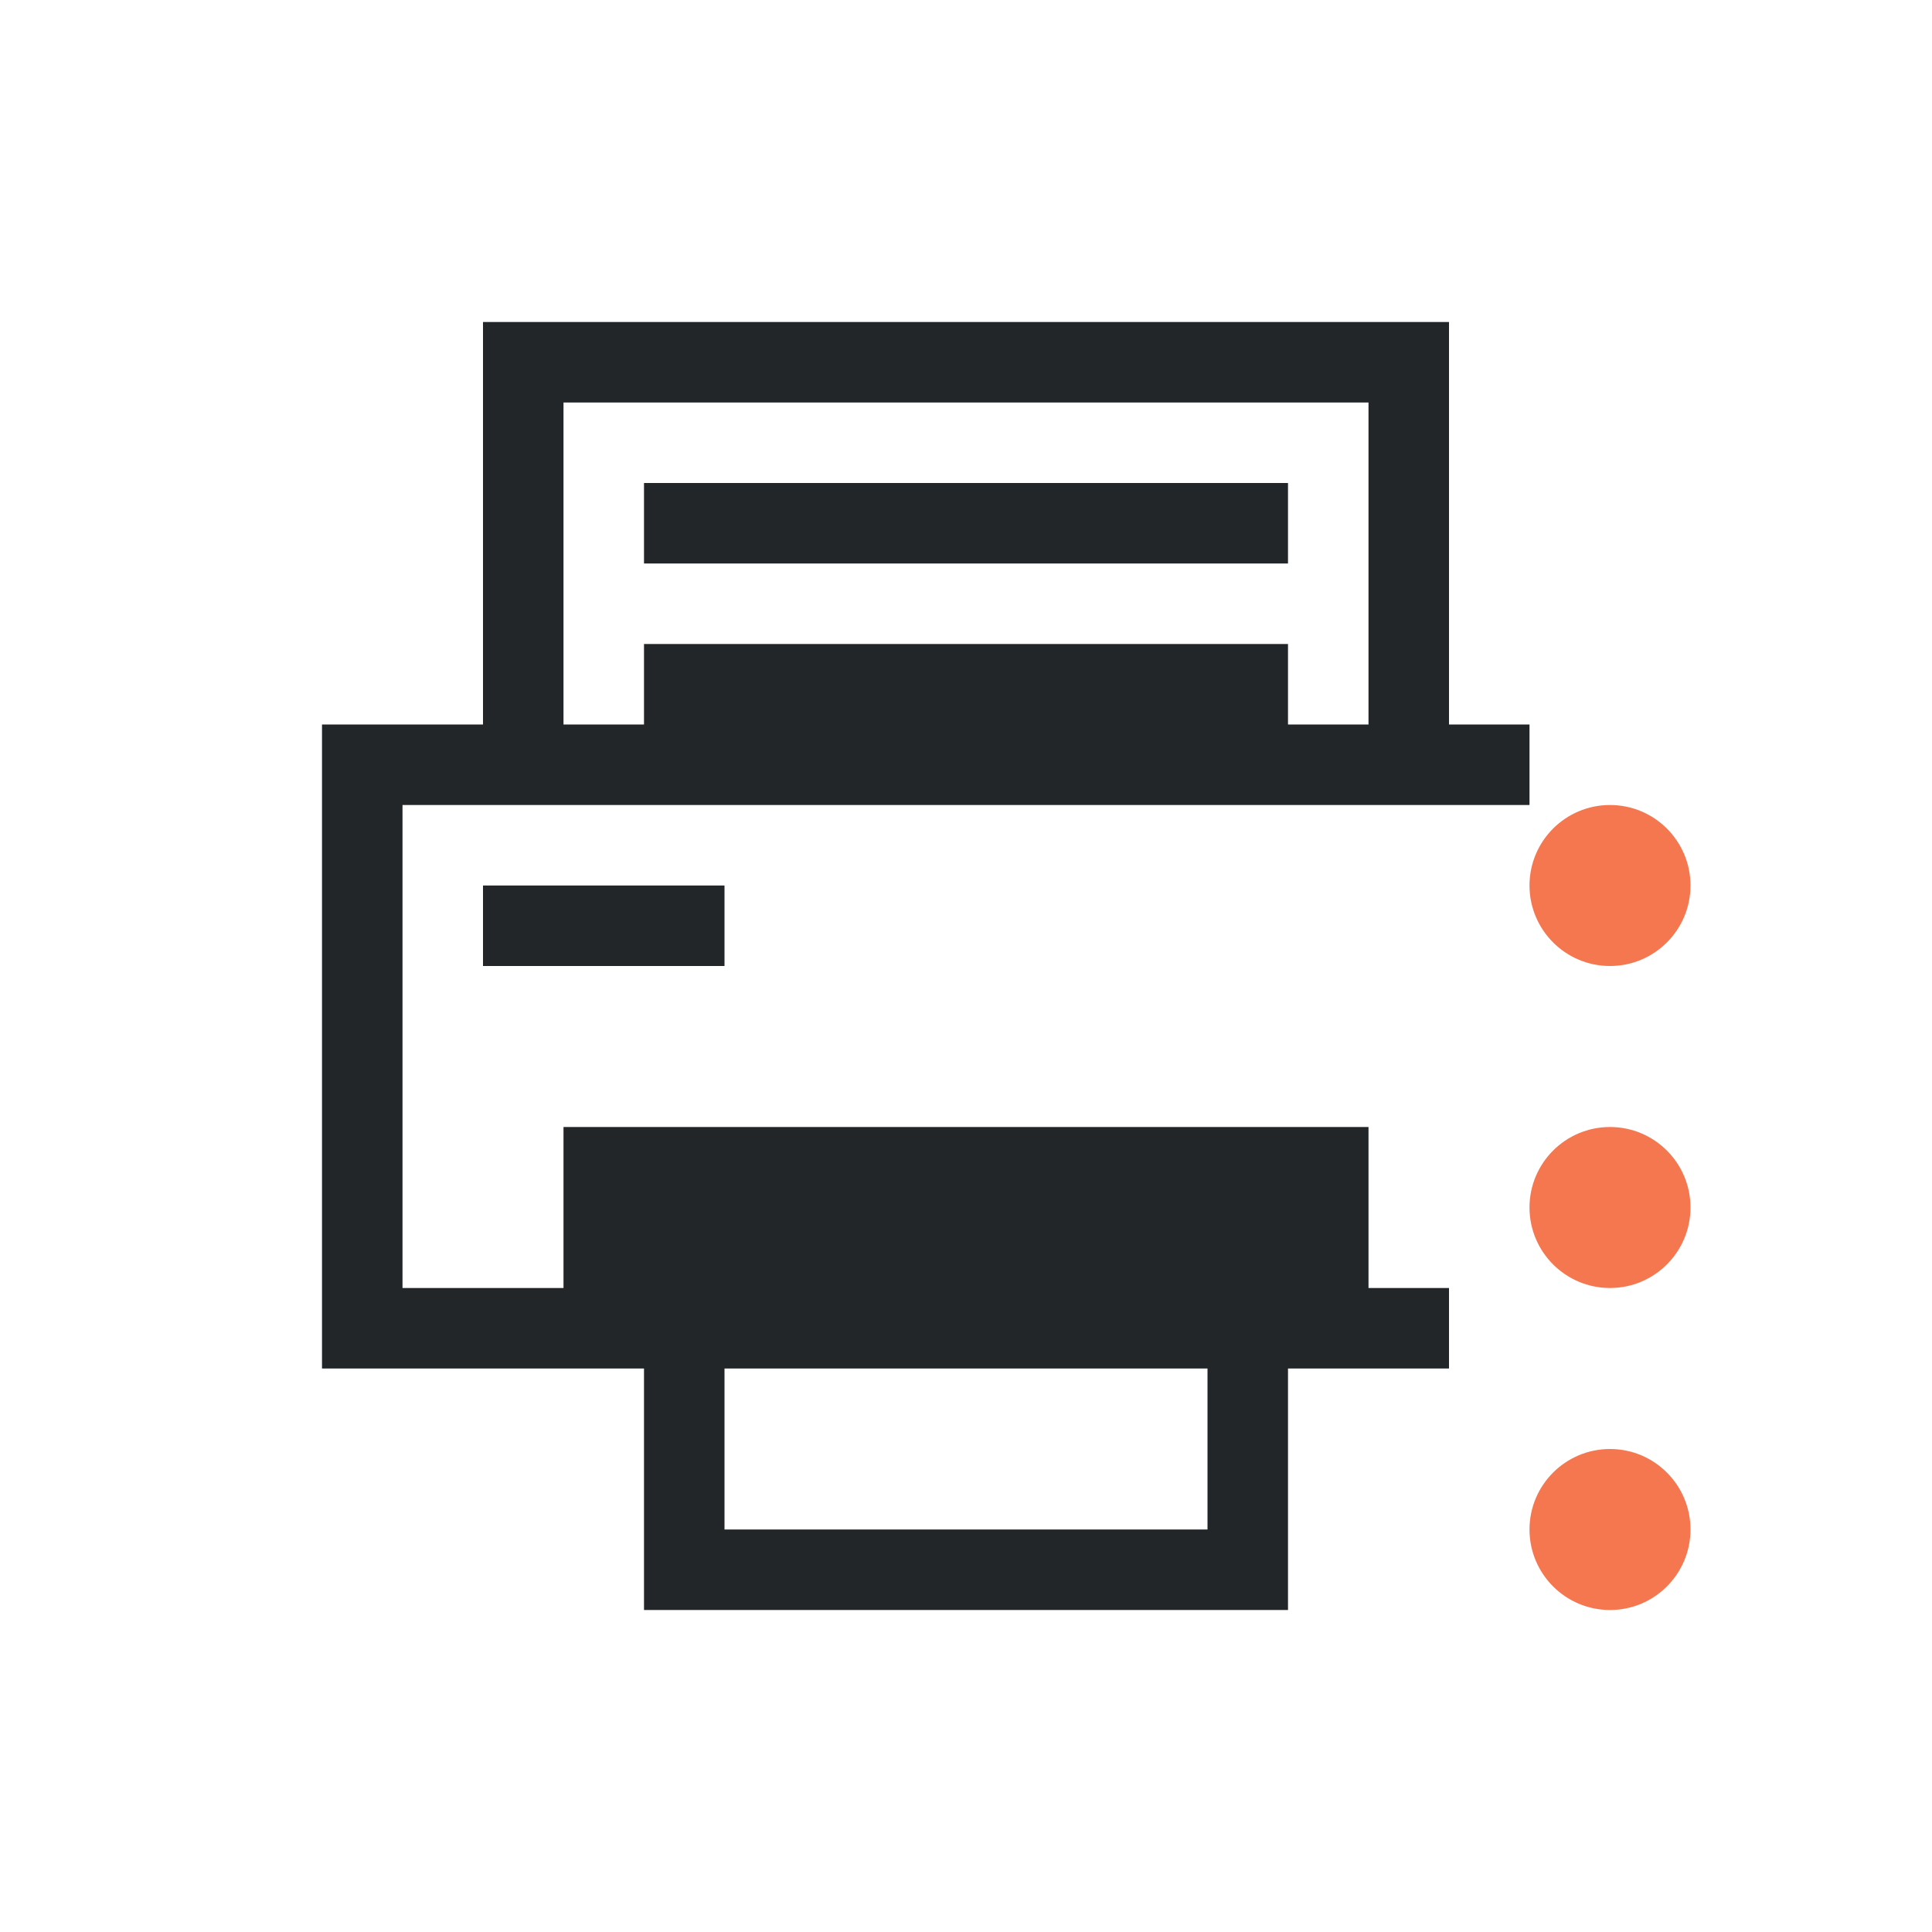
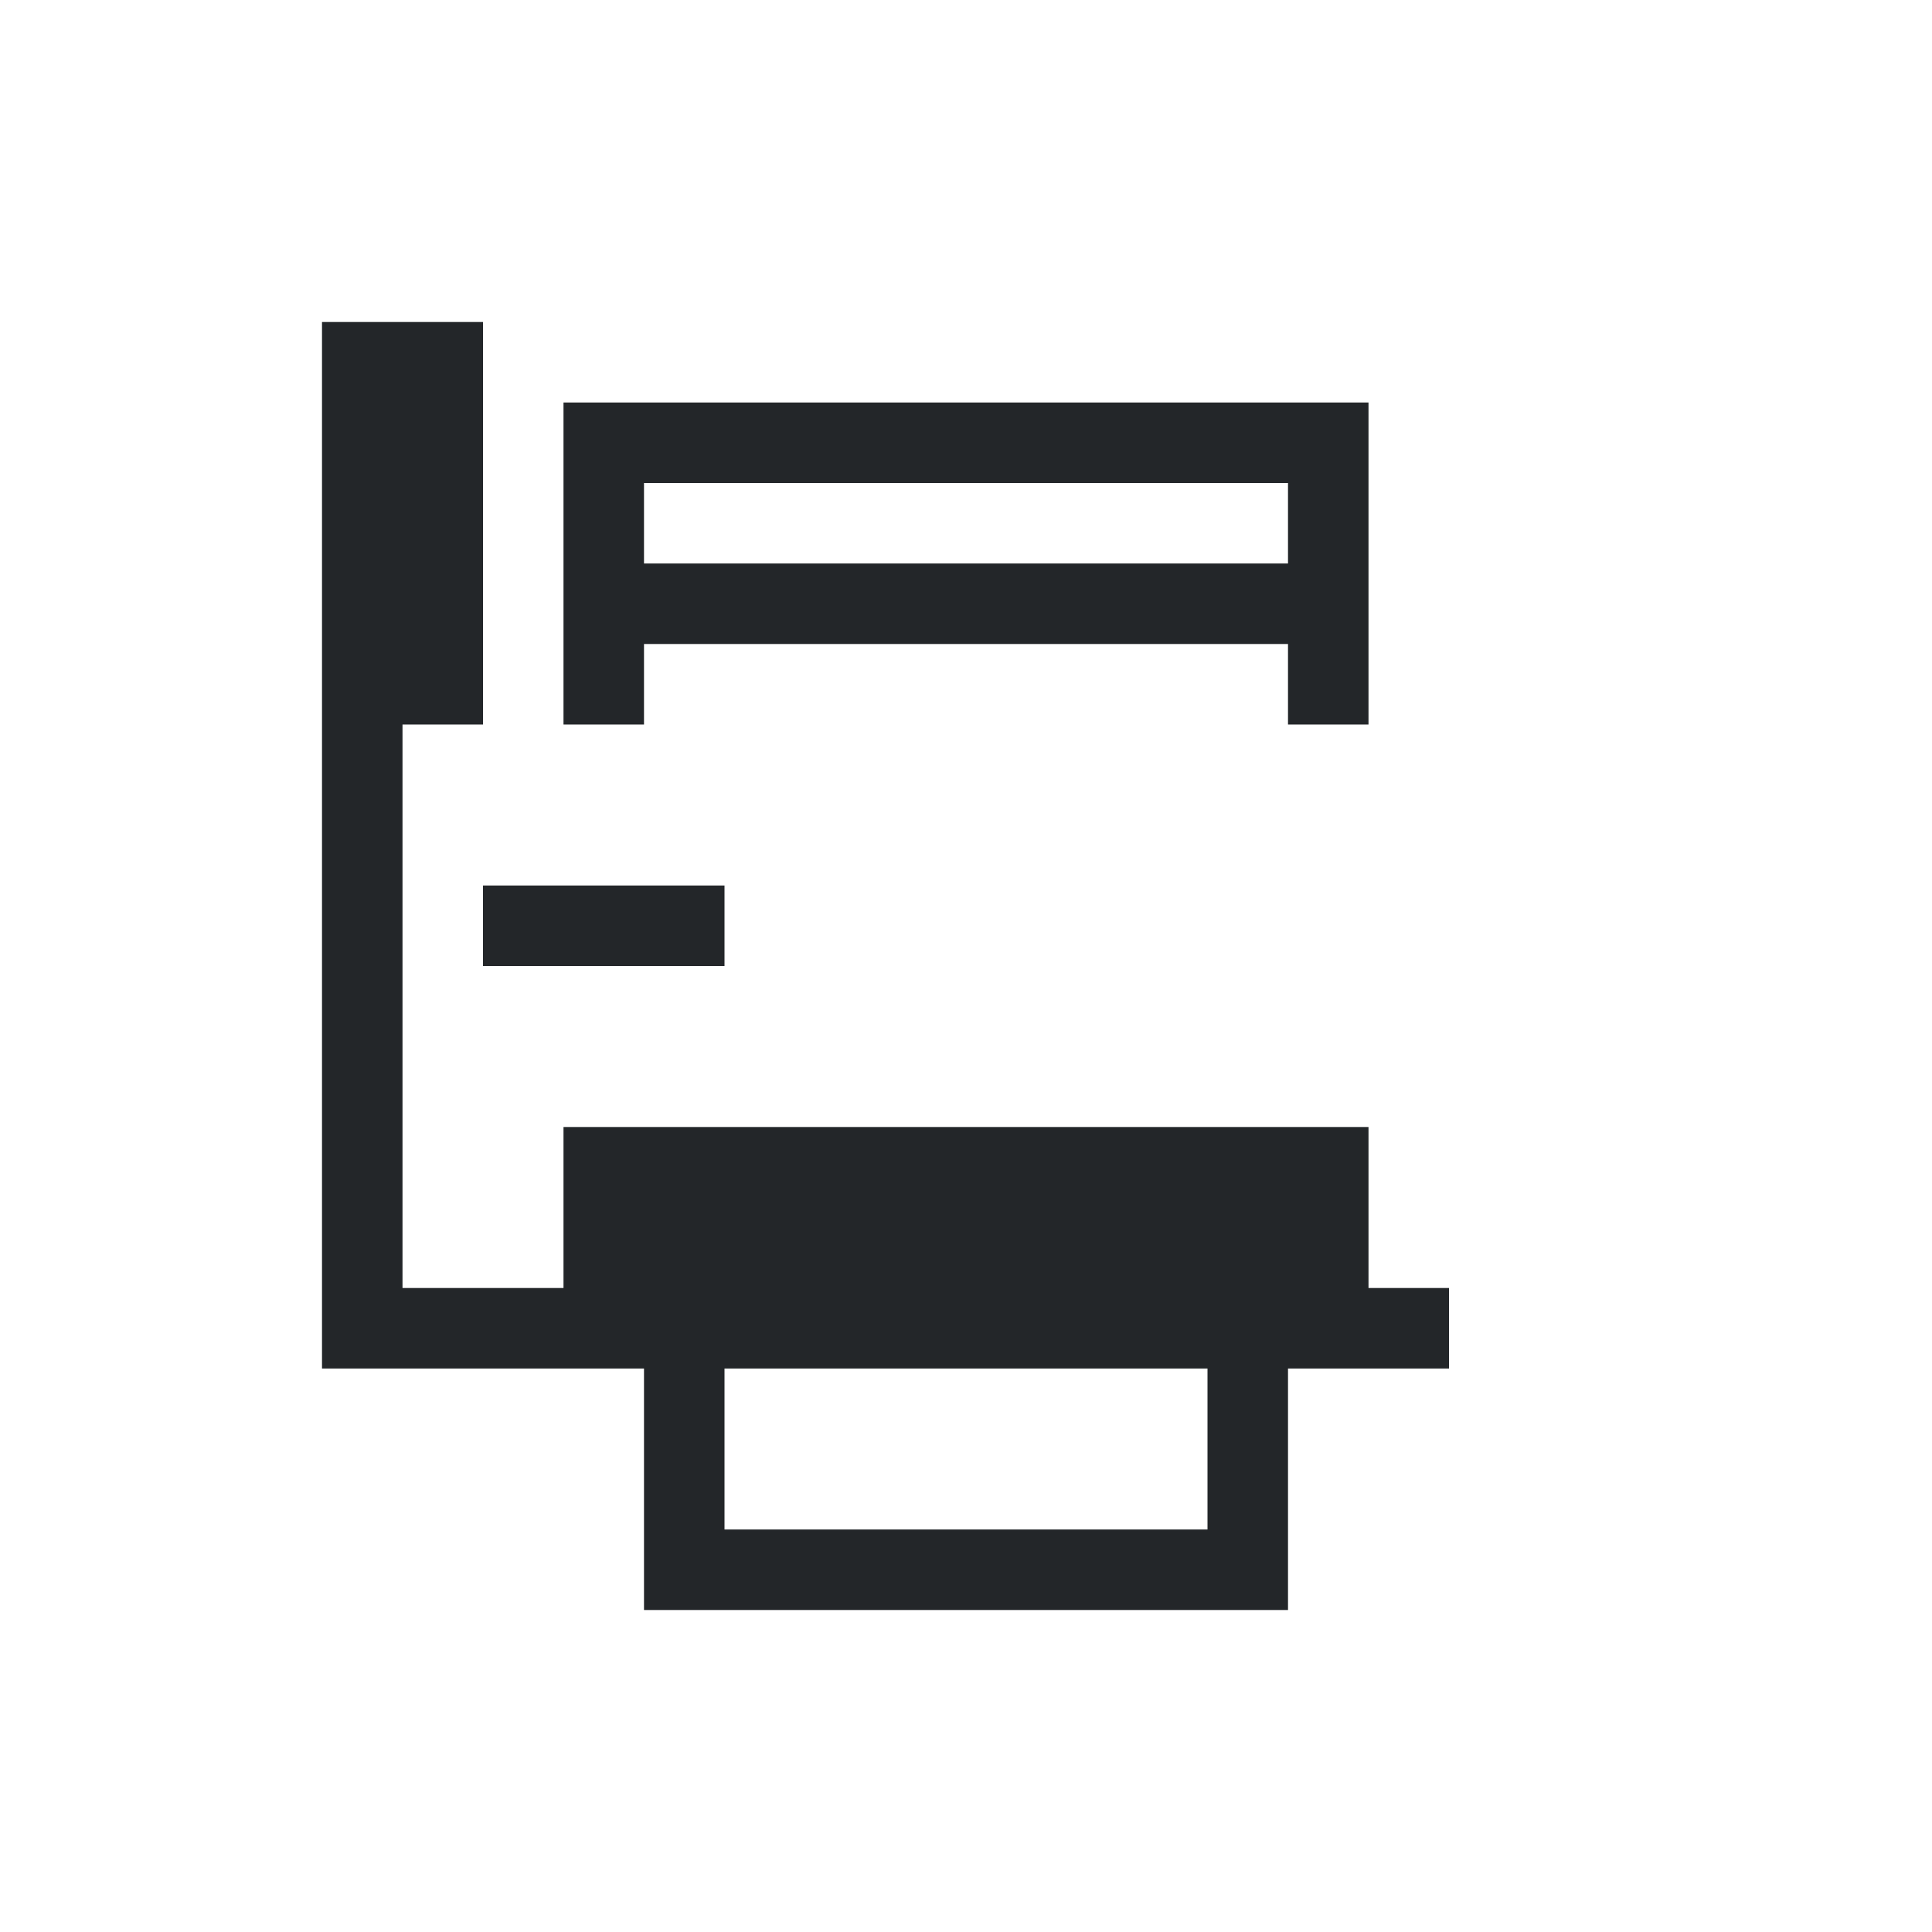
<svg xmlns="http://www.w3.org/2000/svg" viewBox="0 0 24 24">
-   <path d="m20 10c-.552 0-1 .448-1 1s.448 1 1 1 1-.448 1-1-.448-1-1-1zm0 4c-.552 0-1 .448-1 1s.448 1 1 1 1-.448 1-1-.448-1-1-1zm0 4c-.552 0-1 .448-1 1s.448 1 1 1 1-.448 1-1-.448-1-1-1z" fill="#f47750" />
-   <path d="m6 4v1 4h-2v1 7h1 3v2 1h8v-3h1 1v-1h-1v-2h-1-9v2h-2v-6h14v-1h-1v-4-1zm1 1h10v4h-1v-1h-8v1h-1zm1 1v1h8v-1zm-2 5v1h3v-1zm3 6h6v2h-6z" fill="#232629" />
+   <path d="m6 4v1 4h-2v1 7h1 3v2 1h8v-3h1 1v-1h-1v-2h-1-9v2h-2v-6v-1h-1v-4-1zm1 1h10v4h-1v-1h-8v1h-1zm1 1v1h8v-1zm-2 5v1h3v-1zm3 6h6v2h-6z" fill="#232629" />
</svg>